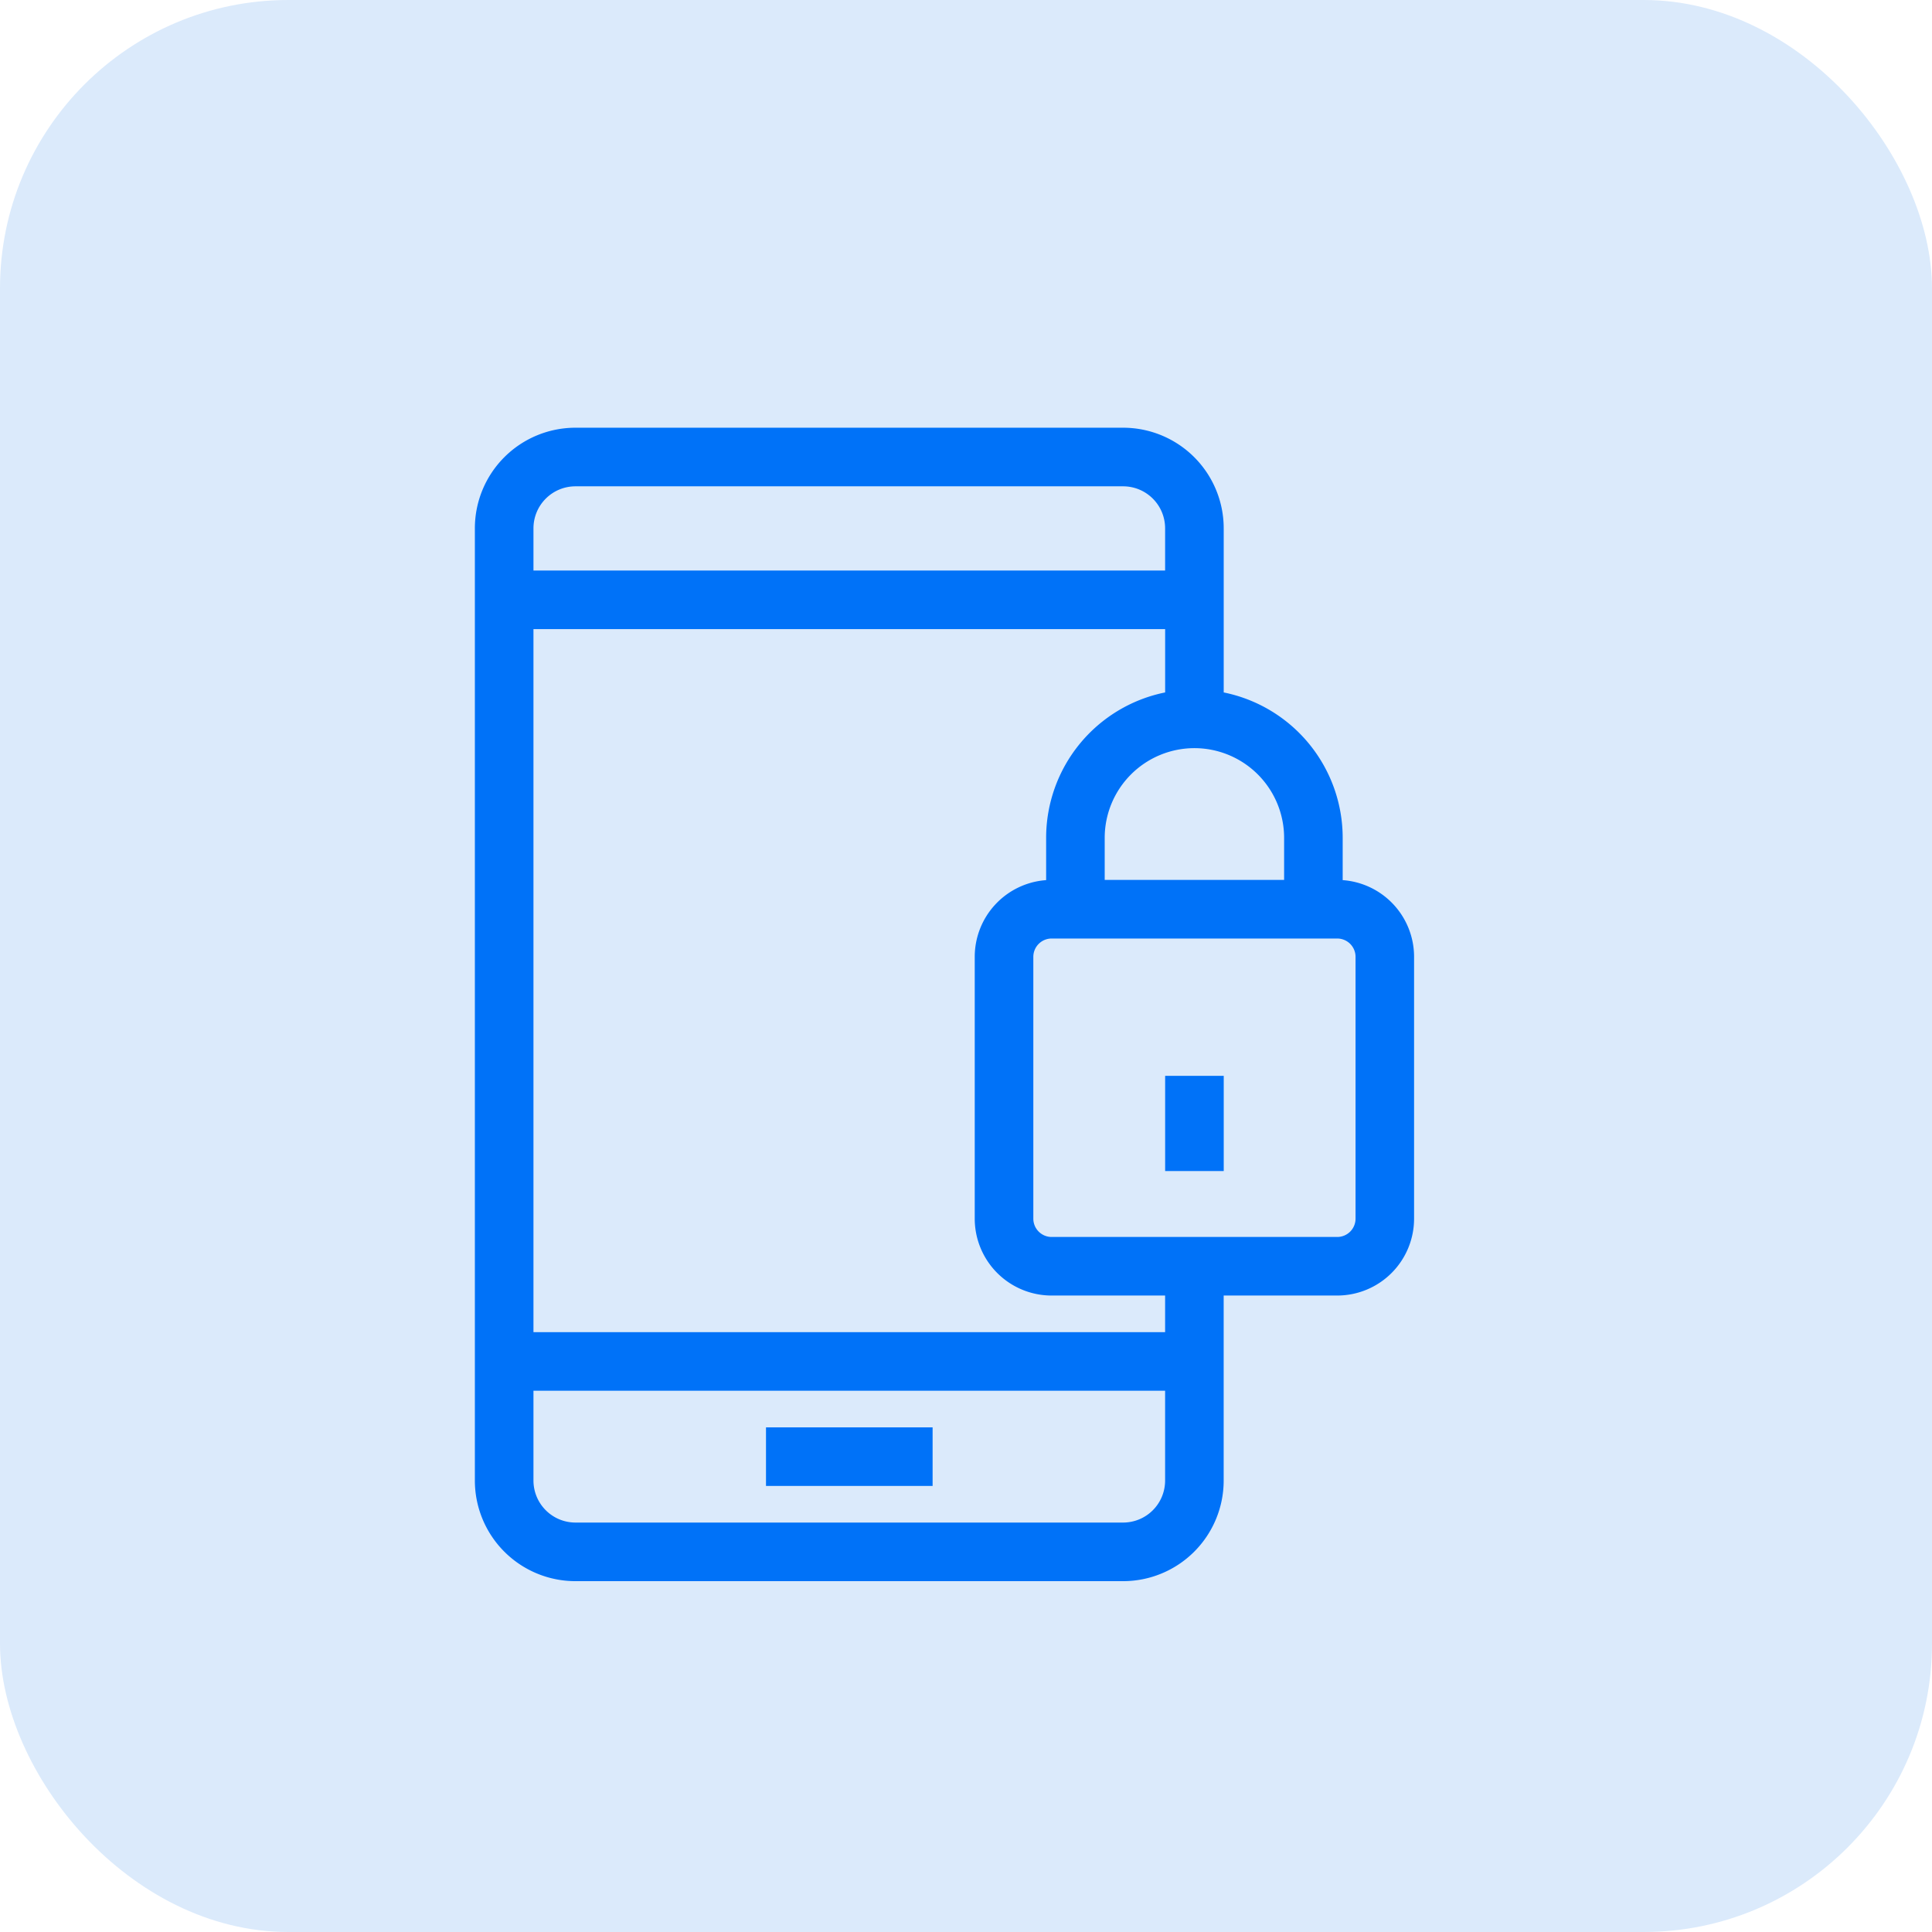
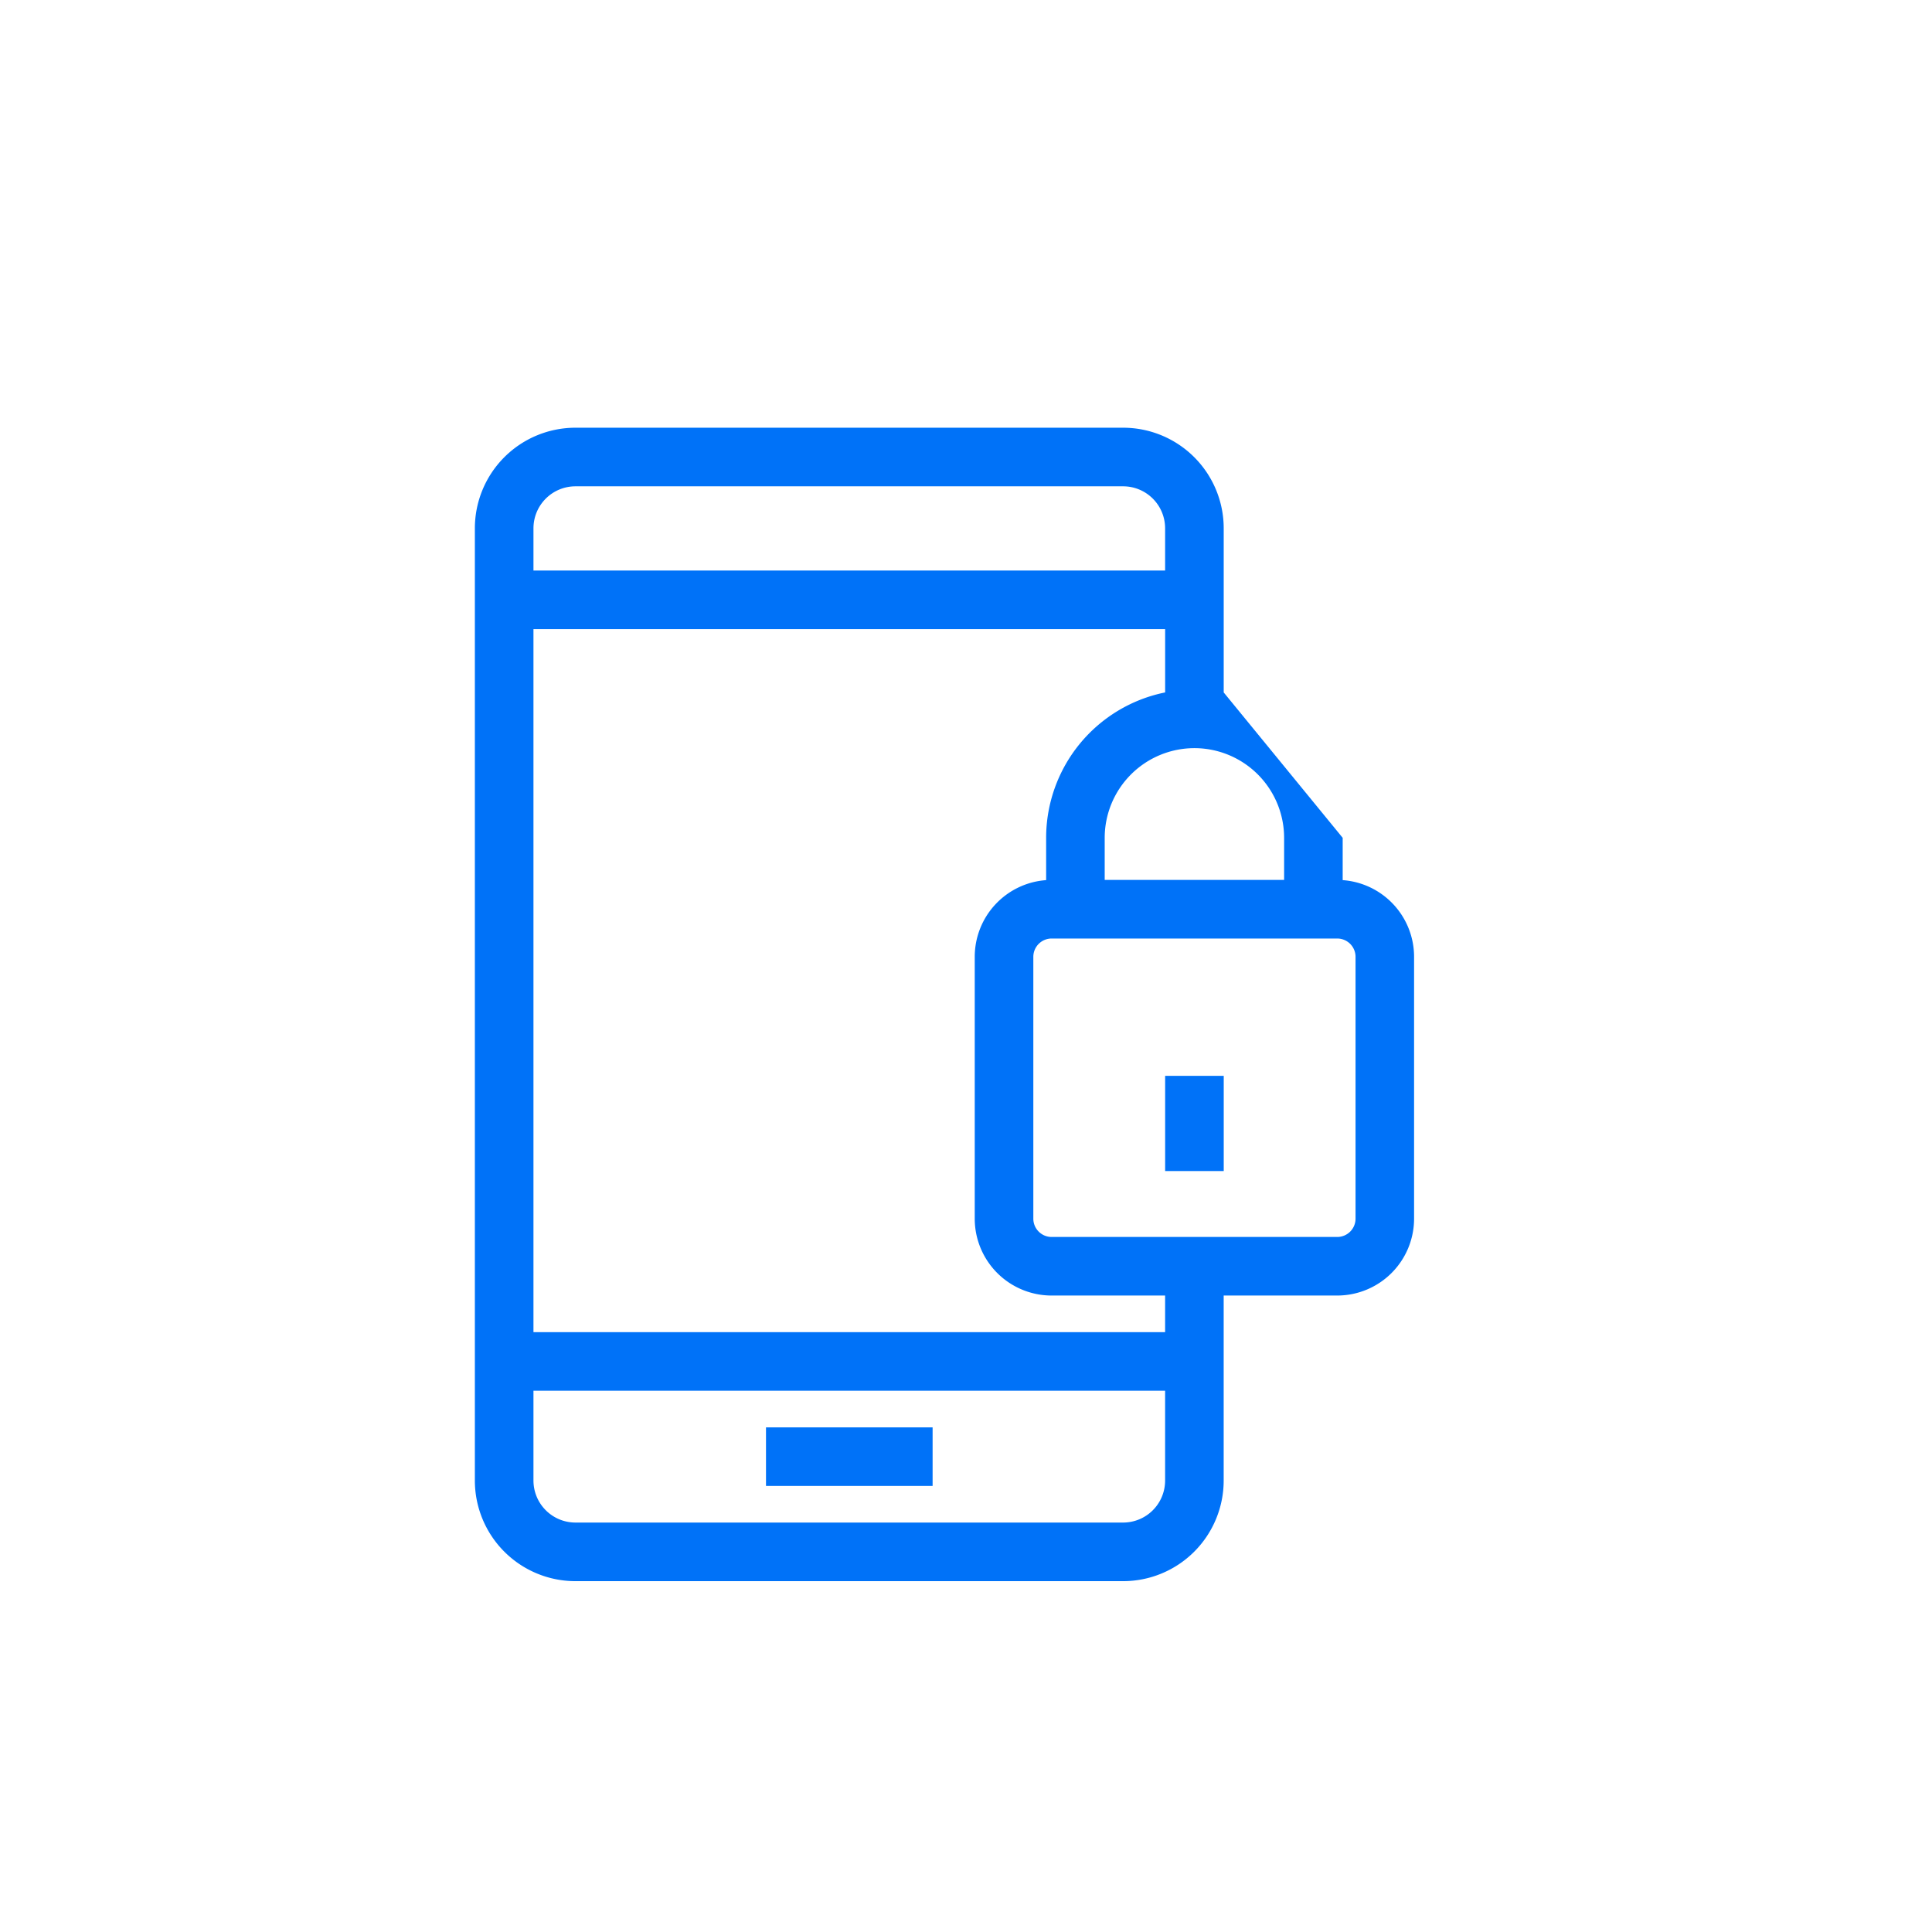
<svg xmlns="http://www.w3.org/2000/svg" width="67" height="67" fill="none">
-   <rect width="67" height="67" rx="10" fill="#DBEAFB" />
-   <path fill-rule="evenodd" clip-rule="evenodd" d="M19.96 16.865c-.808 0-1.46.651-1.46 1.46v1.46h21.905v-1.46c0-.809-.651-1.46-1.46-1.46H19.96zm20.445 4.952H18.5v24.381h21.905v-1.27H36.47a2.667 2.667 0 01-2.667-2.666v-9.08a2.667 2.667 0 012.476-2.66v-1.467a5.146 5.146 0 014.127-5.042v-2.196zm2.032 2.196v-5.688a3.489 3.489 0 00-3.492-3.492H19.96a3.489 3.489 0 00-3.492 3.492v33.016a3.489 3.489 0 003.492 3.492h18.984a3.489 3.489 0 003.492-3.492v-6.413h3.937a2.667 2.667 0 002.666-2.666v-9.08a2.667 2.667 0 00-2.476-2.66v-1.467a5.146 5.146 0 00-4.127-5.042zm2.095 6.502v-1.46a3.113 3.113 0 00-3.11-3.11 3.113 3.113 0 00-3.112 3.11v1.46h6.222zM40.405 48.23H18.5v3.11c0 .81.652 1.461 1.46 1.461h18.985c.809 0 1.46-.65 1.46-1.46V48.23zM36.47 32.547a.635.635 0 00-.635.635v9.08c0 .35.284.635.635.635h9.904a.635.635 0 00.635-.635v-9.08a.635.635 0 00-.635-.635H36.47zm5.968 4.762v3.302h-2.032v-3.302h2.032zM32.342 51.531h-5.778V49.5h5.778v2.031z" fill="#0072F8" />
+   <path fill-rule="evenodd" clip-rule="evenodd" d="M19.96 16.865c-.808 0-1.46.651-1.46 1.46v1.46h21.905v-1.46c0-.809-.651-1.46-1.46-1.46H19.96zm20.445 4.952H18.5v24.381h21.905v-1.27H36.47a2.667 2.667 0 01-2.667-2.666v-9.08a2.667 2.667 0 012.476-2.66v-1.467a5.146 5.146 0 014.127-5.042v-2.196zm2.032 2.196v-5.688a3.489 3.489 0 00-3.492-3.492H19.96a3.489 3.489 0 00-3.492 3.492v33.016a3.489 3.489 0 003.492 3.492h18.984a3.489 3.489 0 003.492-3.492v-6.413h3.937a2.667 2.667 0 002.666-2.666v-9.08a2.667 2.667 0 00-2.476-2.66v-1.467zm2.095 6.502v-1.46a3.113 3.113 0 00-3.11-3.11 3.113 3.113 0 00-3.112 3.11v1.46h6.222zM40.405 48.23H18.5v3.11c0 .81.652 1.461 1.46 1.461h18.985c.809 0 1.46-.65 1.46-1.46V48.23zM36.47 32.547a.635.635 0 00-.635.635v9.08c0 .35.284.635.635.635h9.904a.635.635 0 00.635-.635v-9.08a.635.635 0 00-.635-.635H36.47zm5.968 4.762v3.302h-2.032v-3.302h2.032zM32.342 51.531h-5.778V49.5h5.778v2.031z" fill="#0072F8" />
</svg>